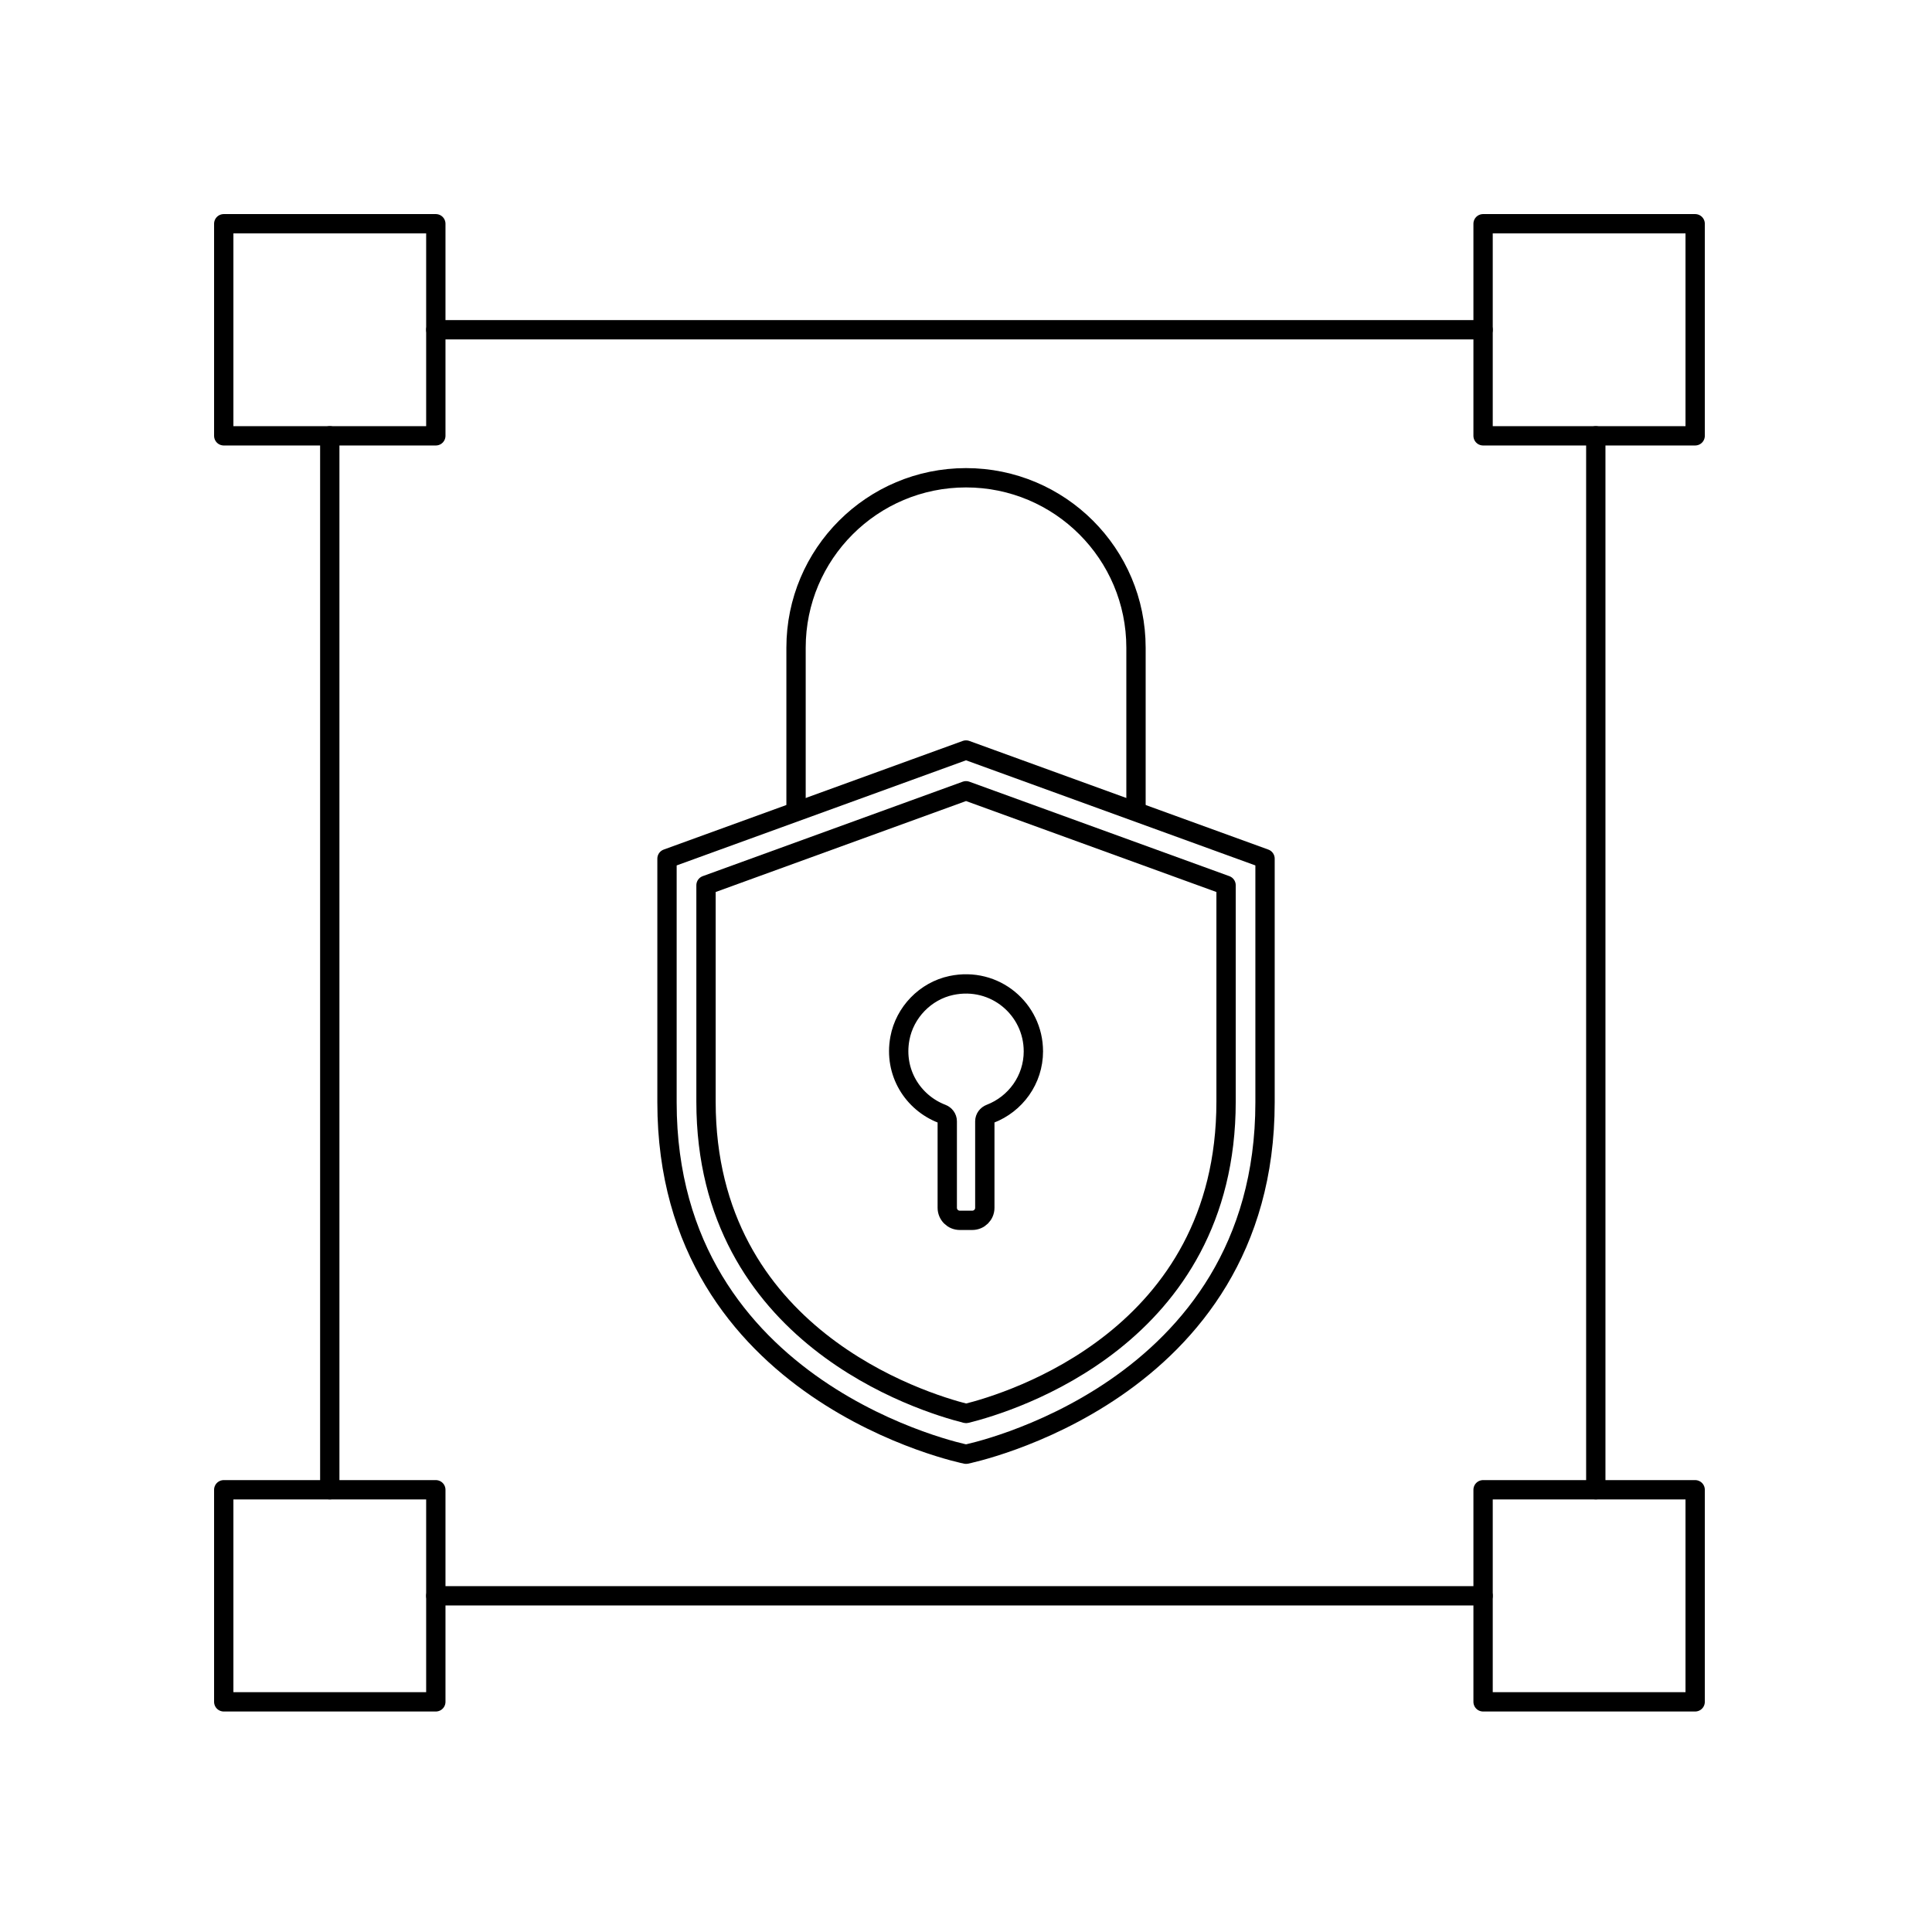
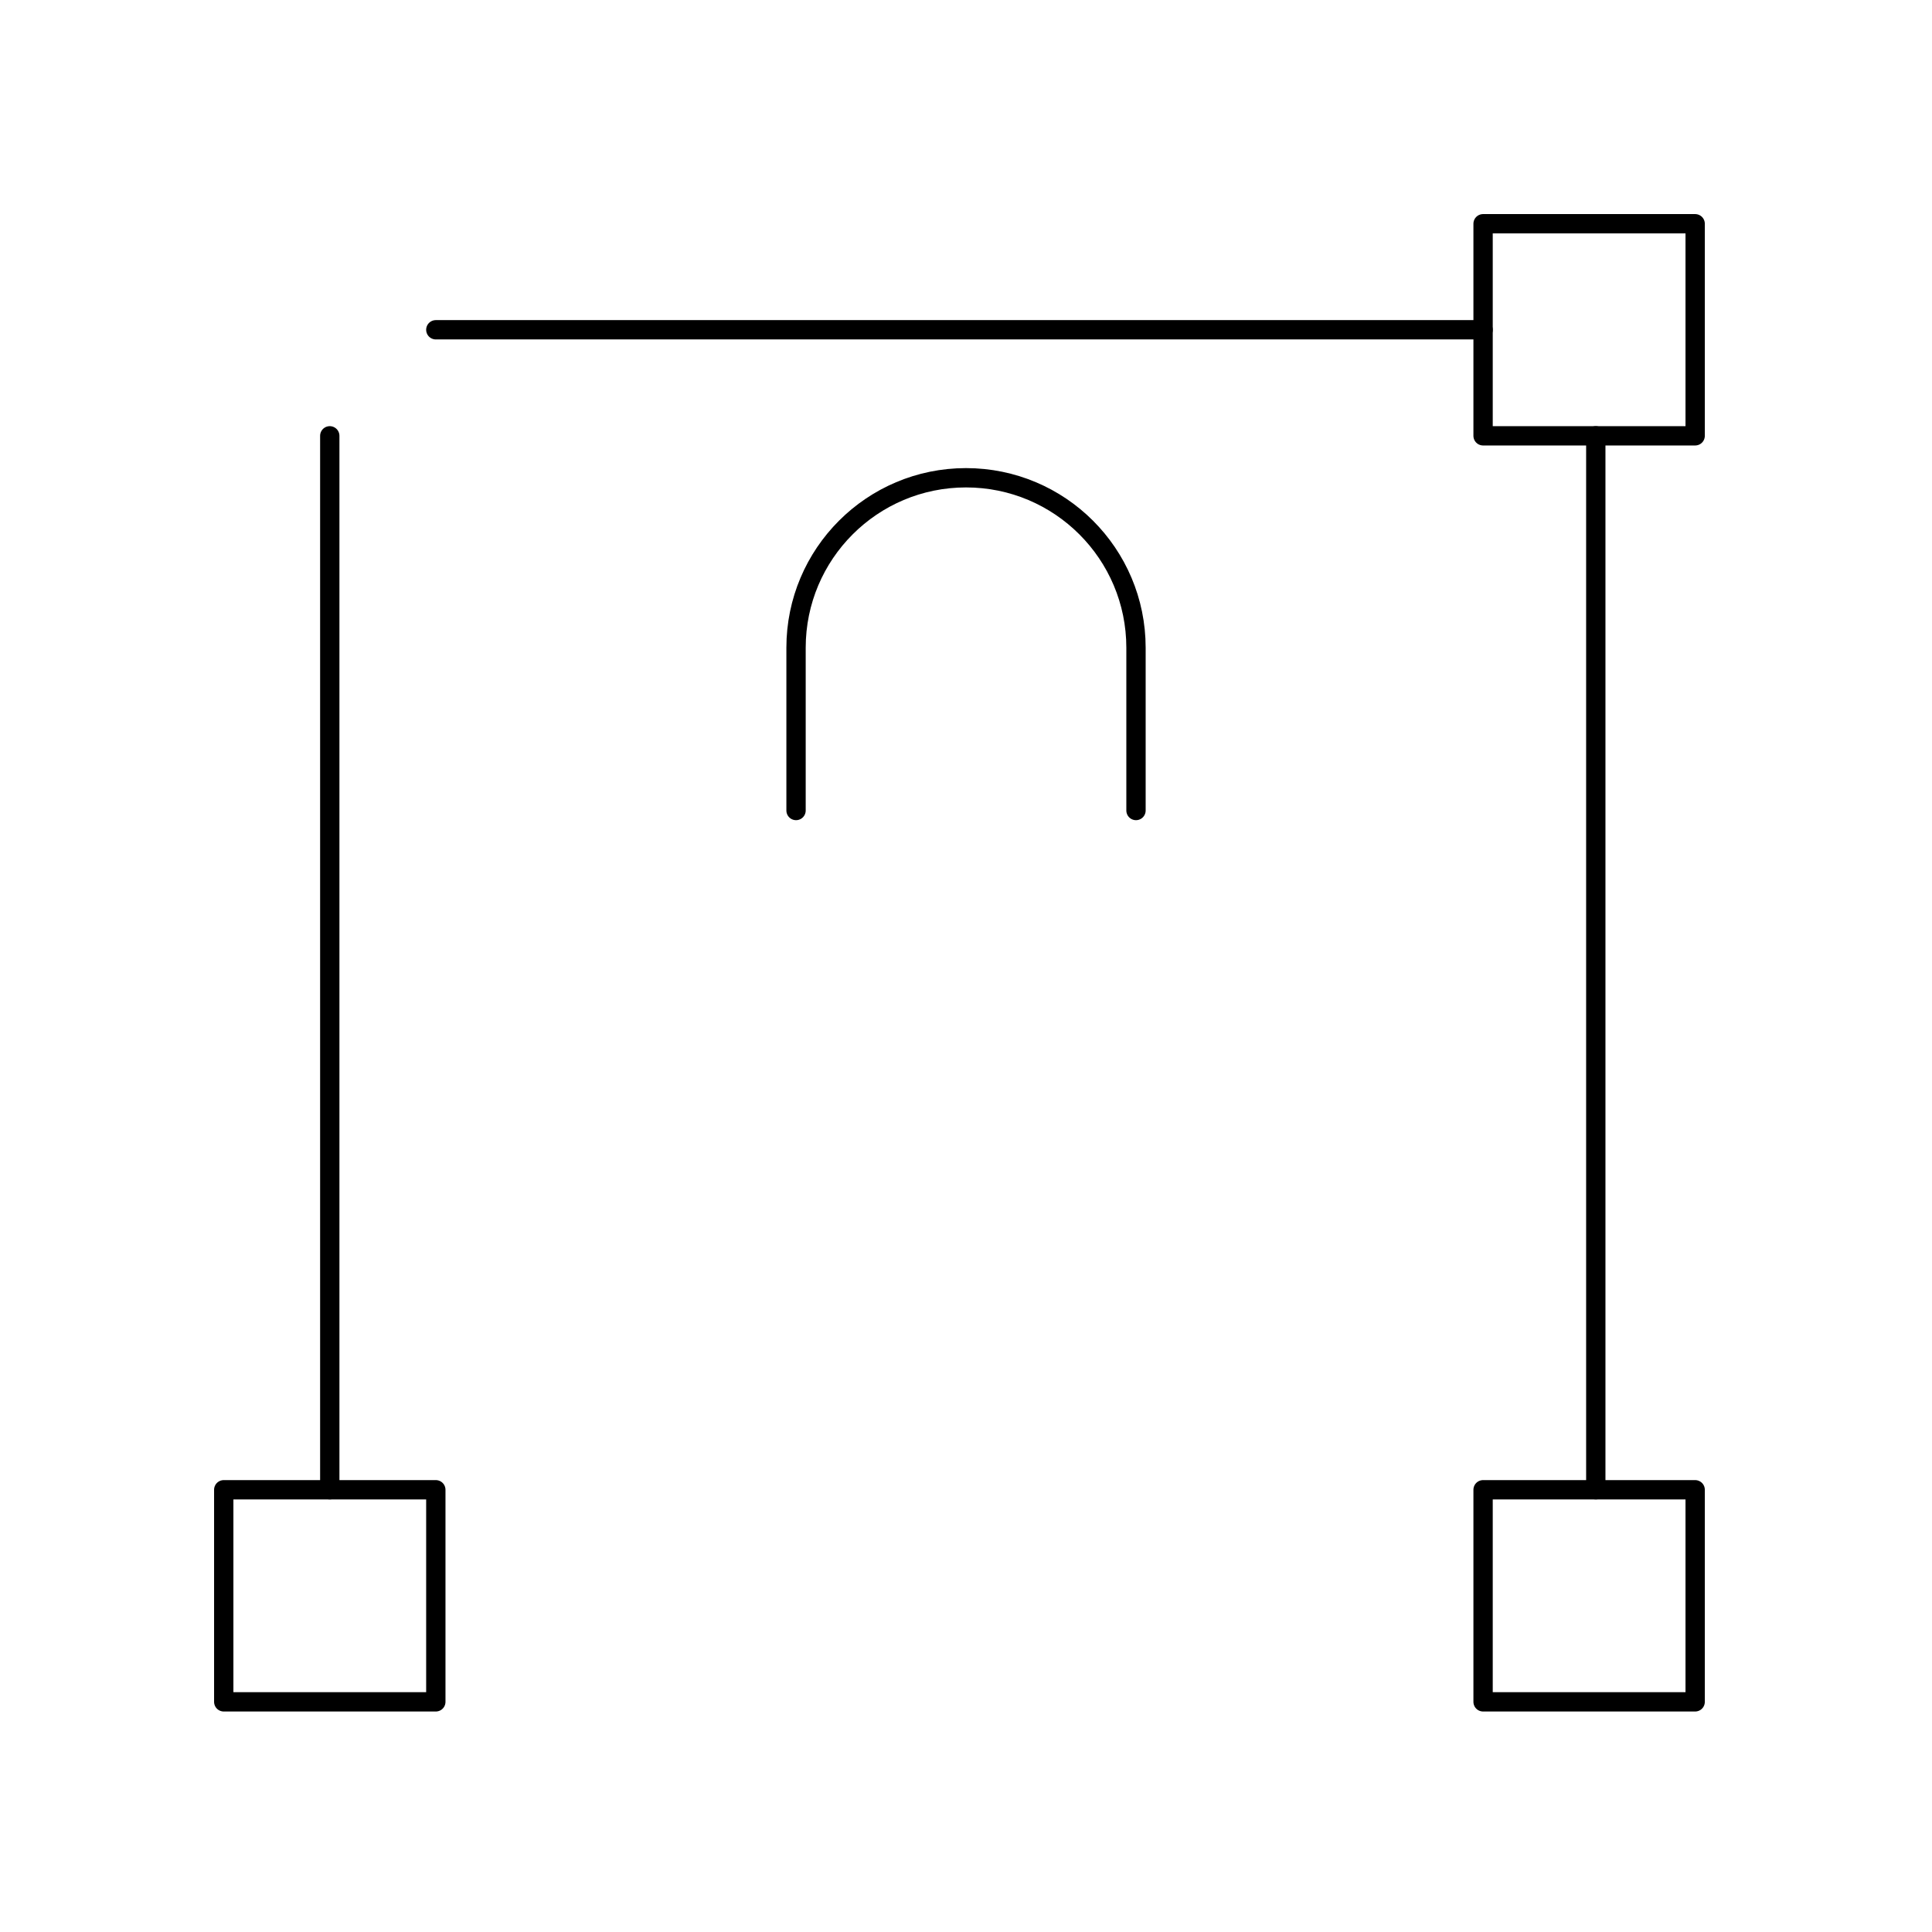
<svg xmlns="http://www.w3.org/2000/svg" id="b" data-name="Layer 2" width="100" height="100" viewBox="0 0 100 100">
  <g>
-     <path d="M50.001,38.821l-15.477,5.623v12.617c0,15.112,15.477,18.209,15.477,18.209,0,0,15.477-3.098,15.477-18.209v-12.617l-15.477-5.623Z" fill="none" stroke="#000" stroke-linecap="round" stroke-linejoin="round" />
-     <path d="M50.006,73.162c-2.309-.581-13.463-4.016-13.463-16.139v-11.203l13.459-4.89,13.459,4.89v11.203c0,12.179-11.137,15.566-13.454,16.139Z" fill="none" stroke="#000" stroke-linecap="round" stroke-linejoin="round" />
-     <path d="M53.487,54.413c0-2.173-1.989-3.882-4.245-3.405-1.344.284-2.415,1.391-2.664,2.741-.326,1.763.678,3.325,2.173,3.901.164.063.279.212.279.388v4.478c0,.358.29.648.648.648h.648c.358,0,.648-.29.648-.648v-4.478c0-.176.115-.325.279-.388,1.304-.503,2.235-1.755,2.235-3.237Z" fill="none" stroke="#000" stroke-linecap="round" stroke-linejoin="round" />
    <path d="M41.203,41.952v-8.425c0-4.859,3.939-8.798,8.798-8.798s8.798,3.939,8.798,8.798v8.425" fill="none" stroke="#000" stroke-linecap="round" stroke-linejoin="round" />
  </g>
-   <rect x="11.581" y="11.581" width="10.977" height="10.977" fill="none" stroke="#000" stroke-linecap="round" stroke-linejoin="round" />
  <rect x="76.764" y="11.581" width="10.977" height="10.977" fill="none" stroke="#000" stroke-linecap="round" stroke-linejoin="round" />
  <rect x="11.581" y="77.11" width="10.977" height="10.977" fill="none" stroke="#000" stroke-linecap="round" stroke-linejoin="round" />
  <rect x="76.764" y="77.11" width="10.977" height="10.977" fill="none" stroke="#000" stroke-linecap="round" stroke-linejoin="round" />
  <line x1="82.598" y1="22.558" x2="82.598" y2="77.11" fill="none" stroke="#000" stroke-linecap="round" stroke-linejoin="round" />
  <line x1="22.558" y1="17.069" x2="76.764" y2="17.069" fill="none" stroke="#000" stroke-linecap="round" stroke-linejoin="round" />
  <line x1="17.069" y1="77.11" x2="17.069" y2="22.558" fill="none" stroke="#000" stroke-linecap="round" stroke-linejoin="round" />
-   <line x1="76.764" y1="82.598" x2="22.558" y2="82.598" fill="none" stroke="#000" stroke-linecap="round" stroke-linejoin="round" />
</svg>